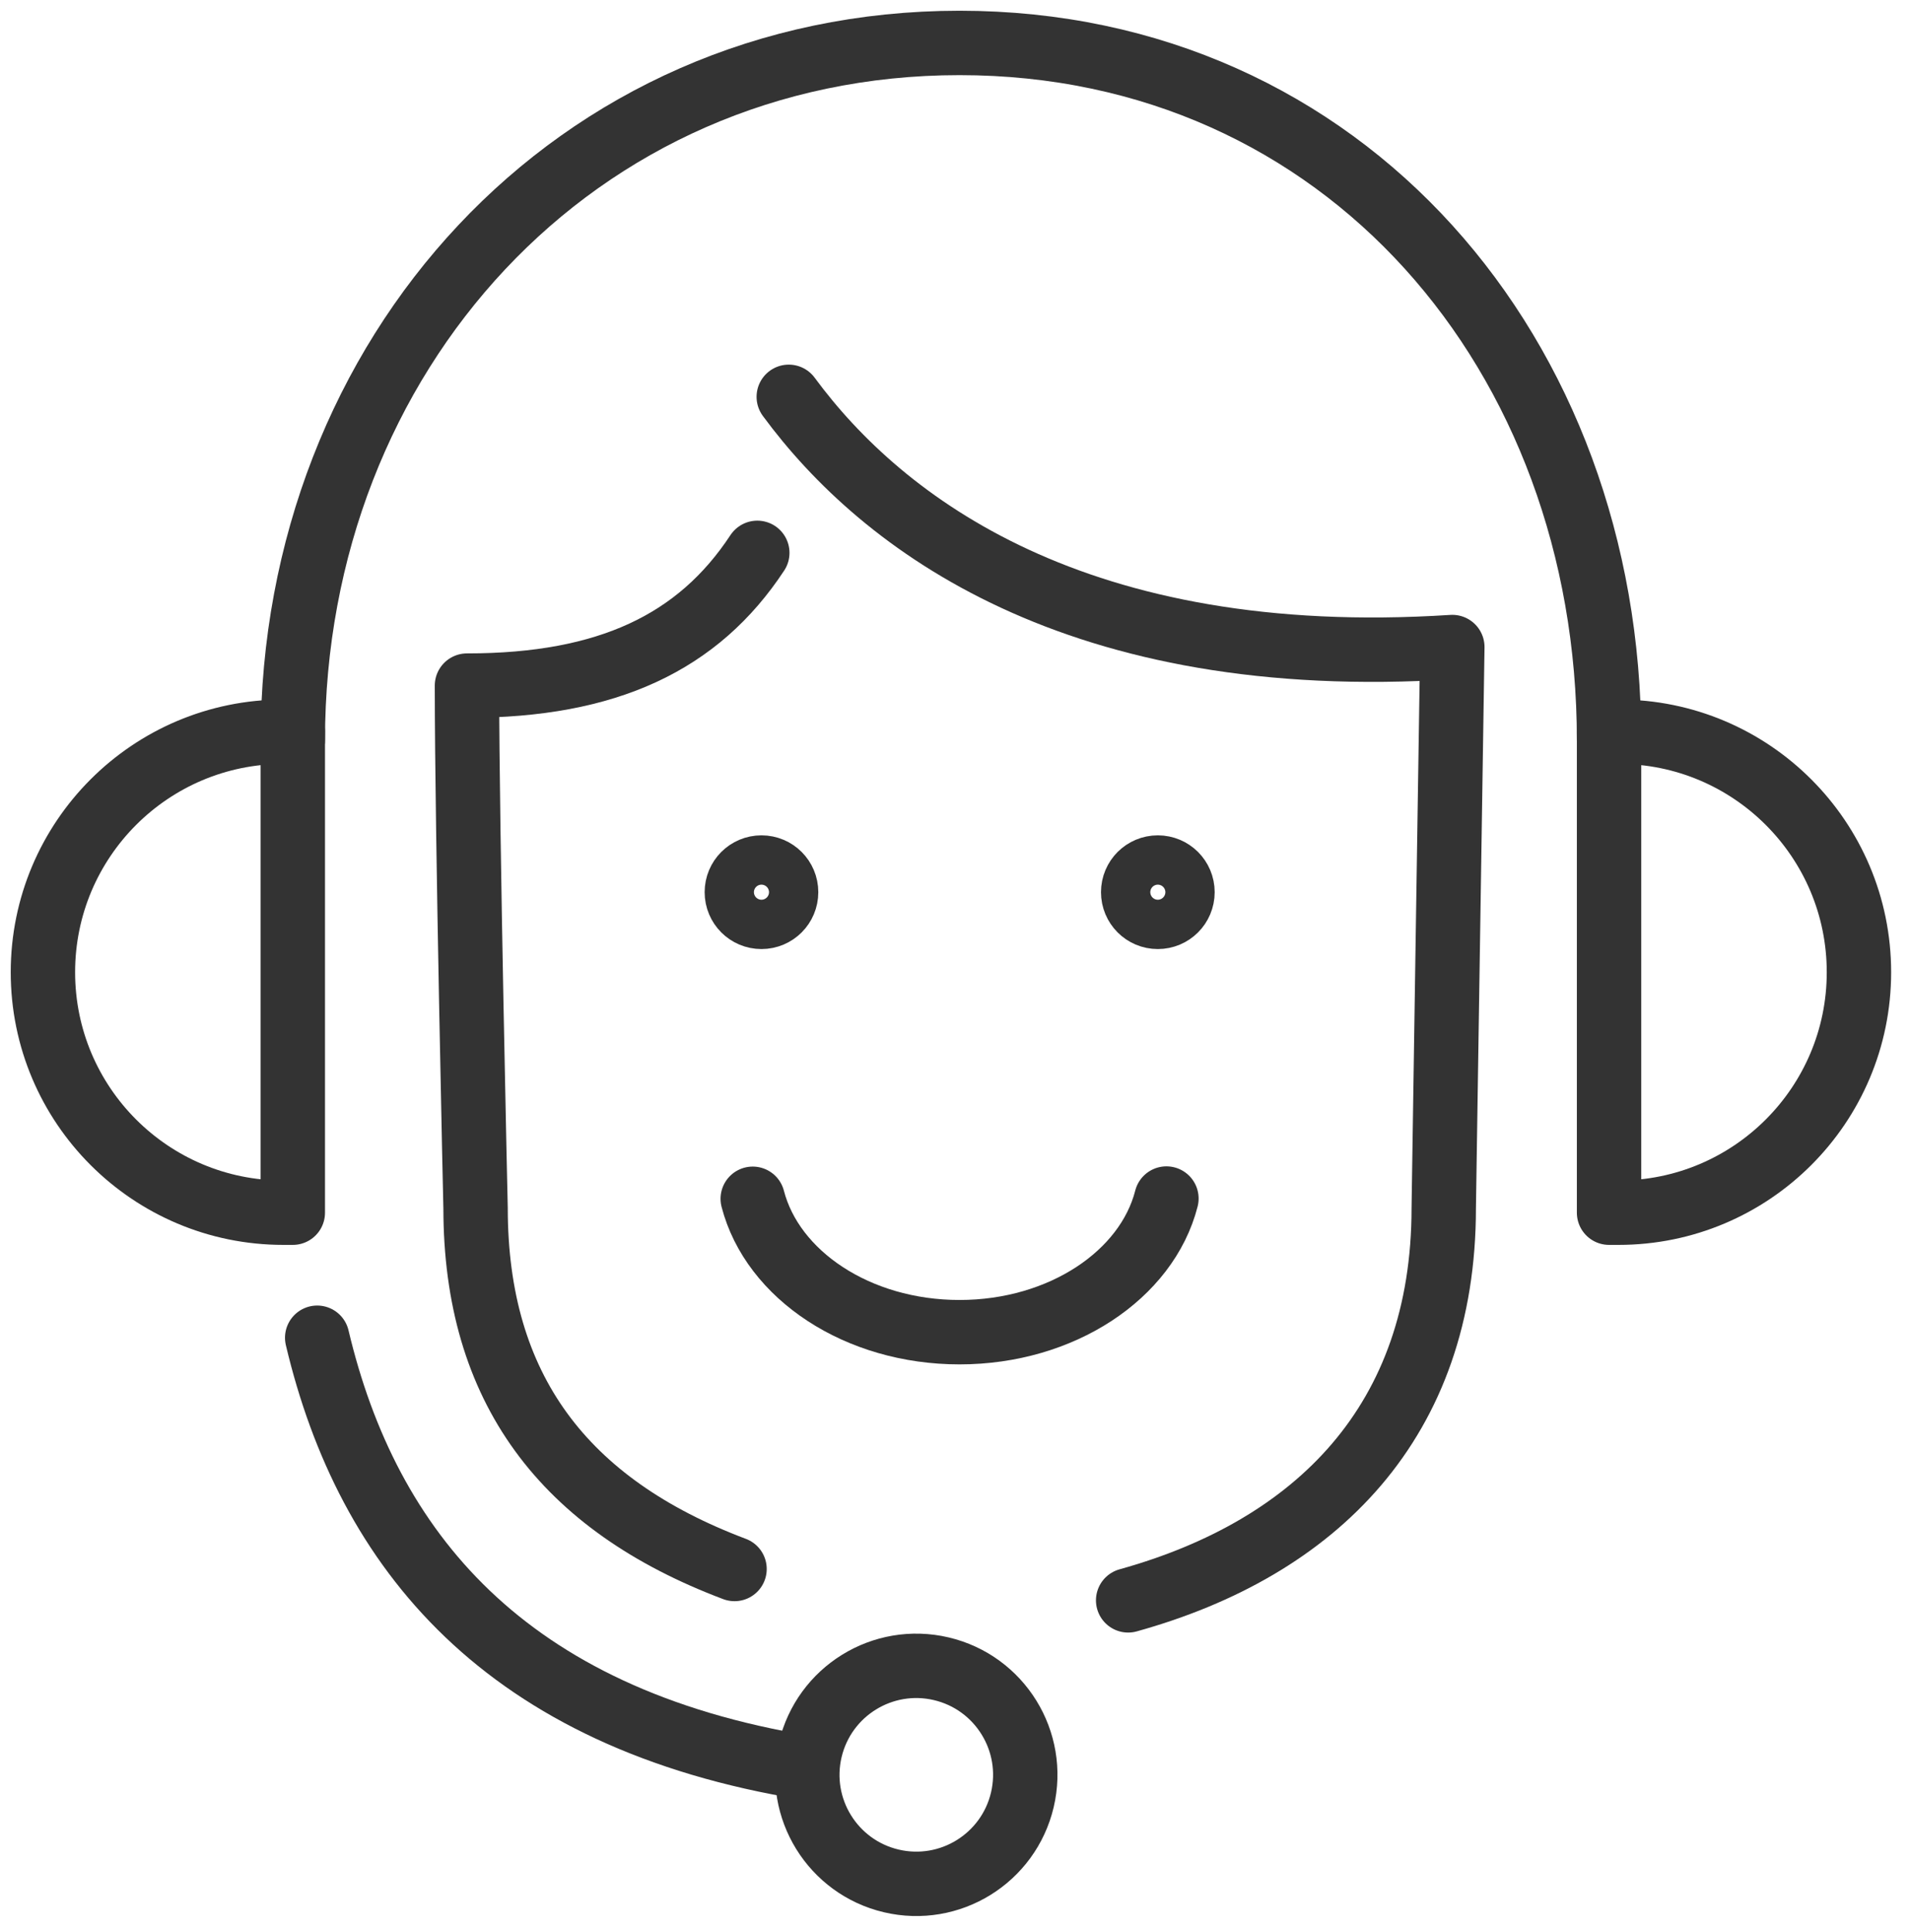
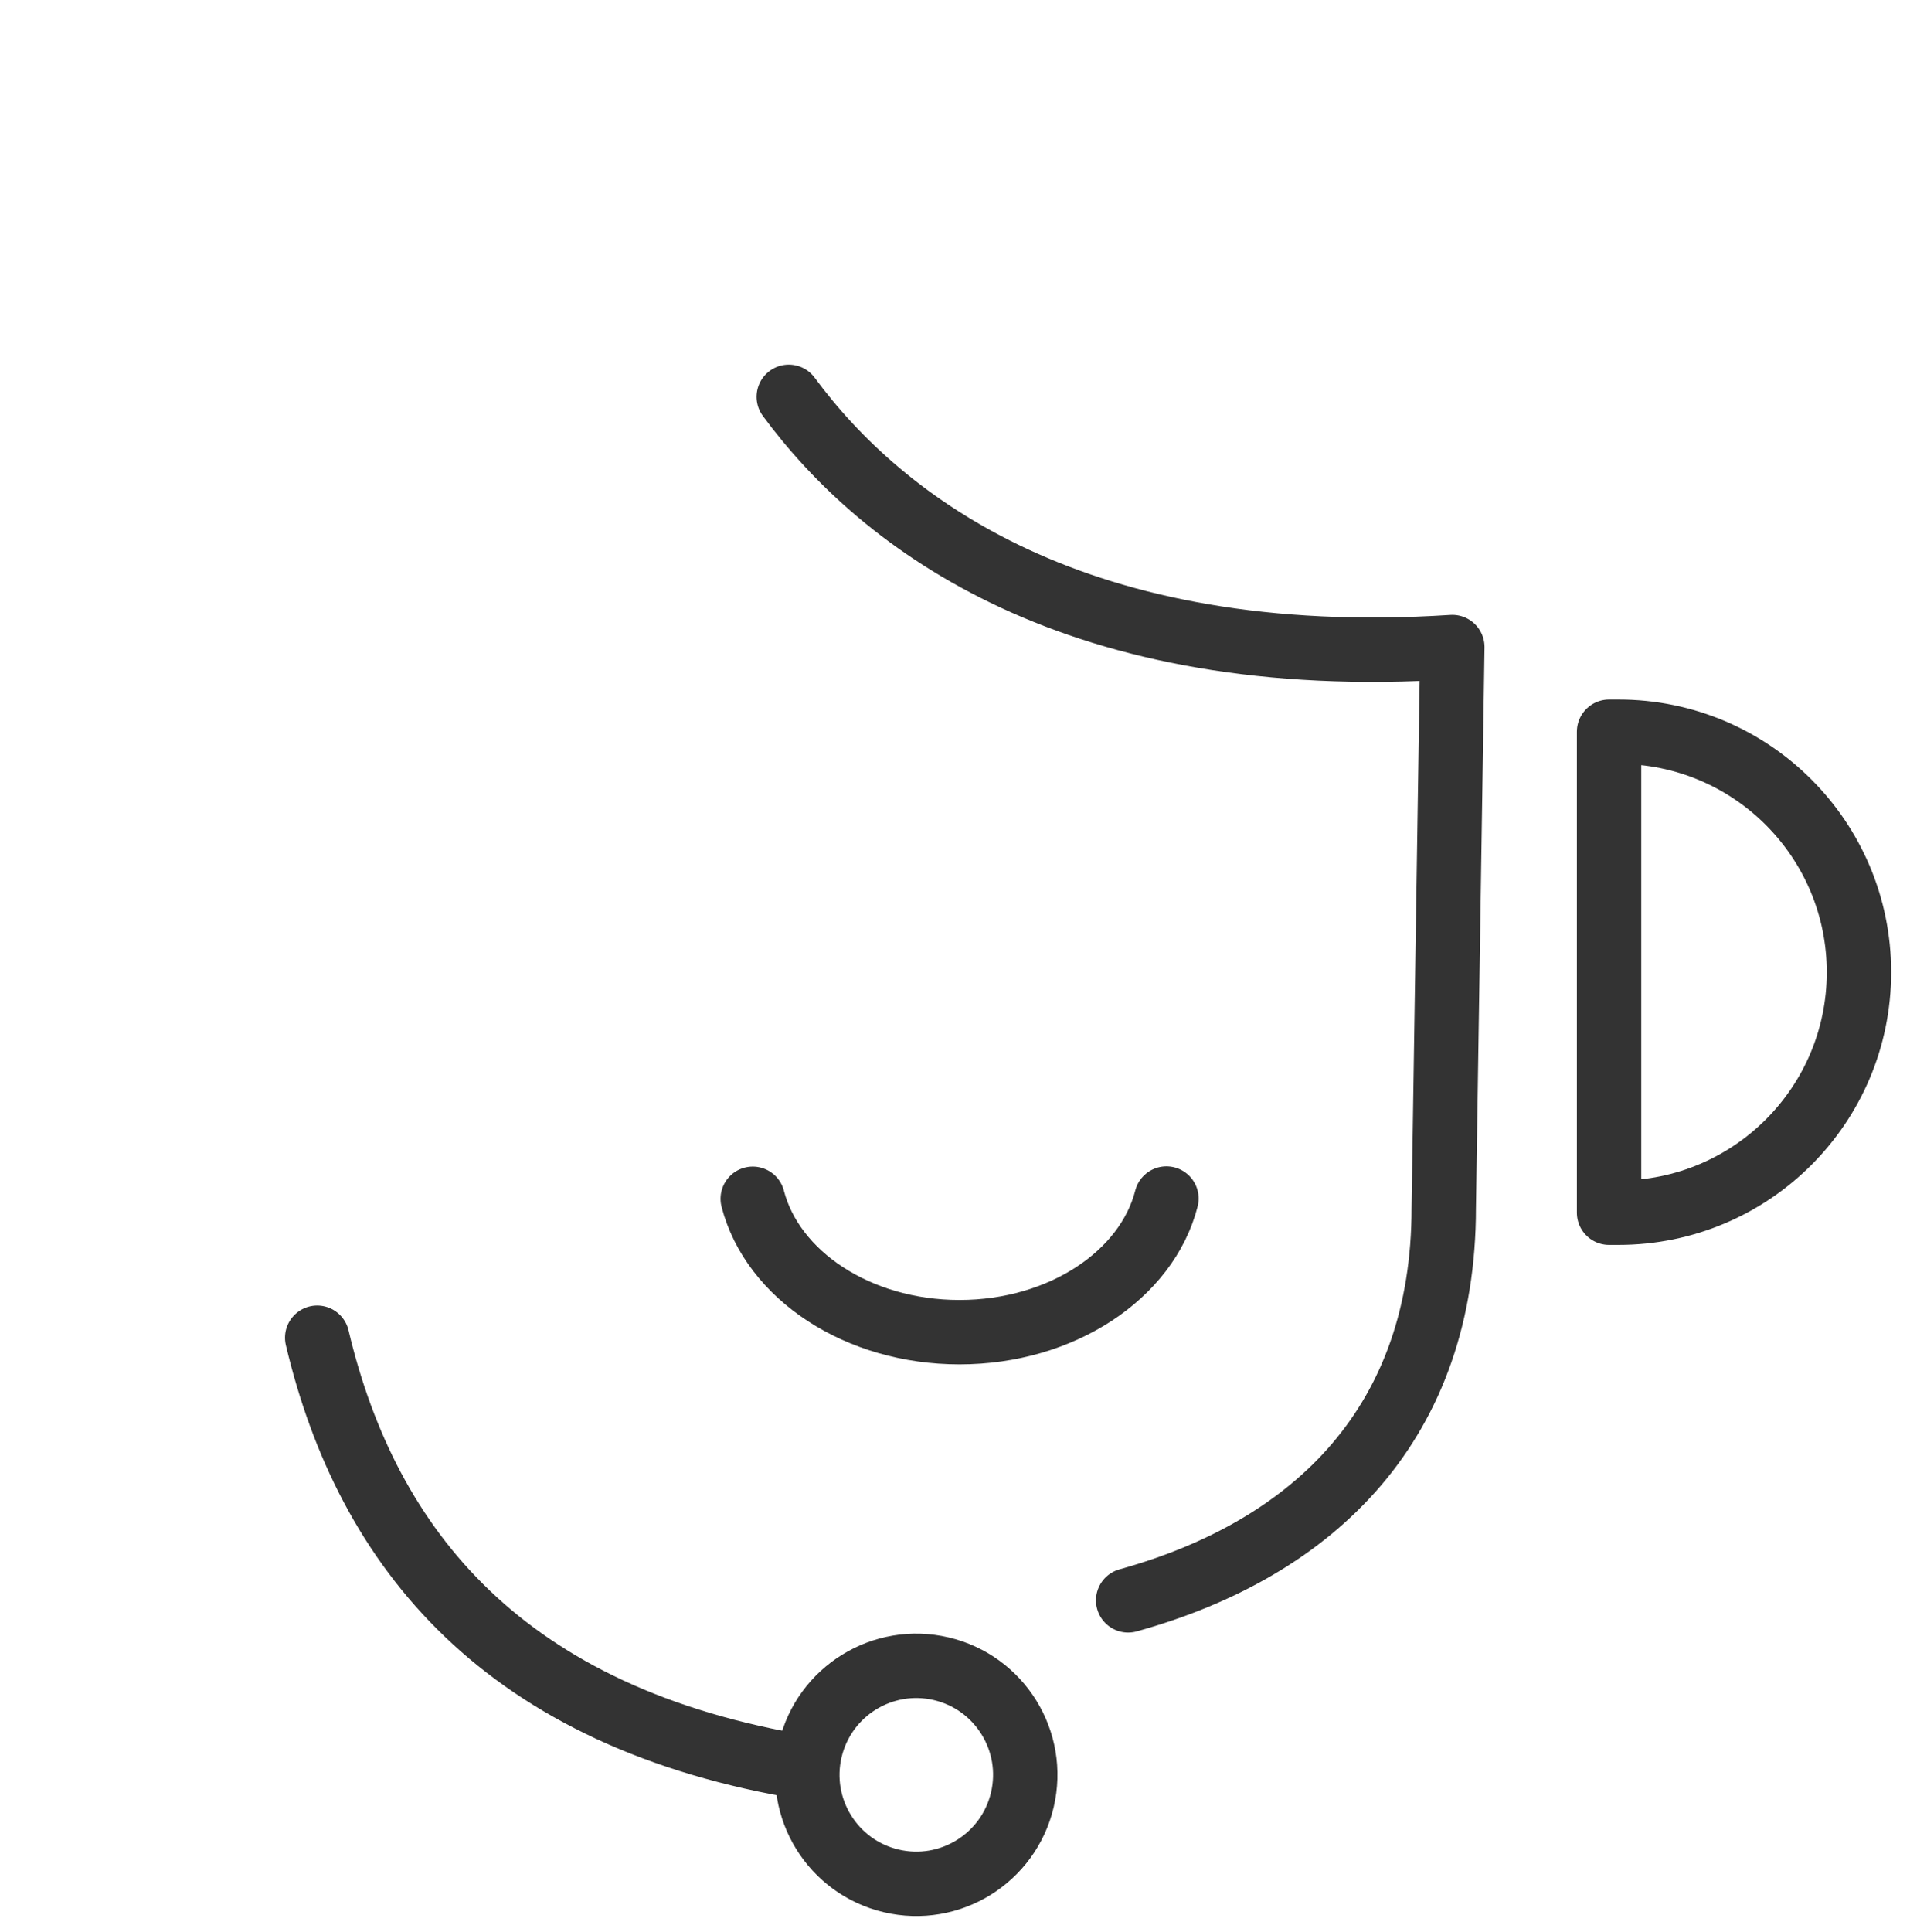
<svg xmlns="http://www.w3.org/2000/svg" width="89" height="90" viewBox="0 0 89 90" fill="none">
  <path d="M47.638 83.842C48.282 81.113 46.592 78.379 43.863 77.735C41.134 77.091 38.4 78.781 37.755 81.51C37.111 84.239 38.801 86.973 41.53 87.617C44.259 88.261 46.993 86.571 47.638 83.842Z" stroke="#333333" stroke-width="3" stroke-linecap="round" stroke-linejoin="round" />
-   <path d="M13.644 34.487C13.644 16.547 26.771 2 44.711 2C62.65 2 74.977 16.541 74.977 34.481" stroke="#333333" stroke-width="3" stroke-linecap="round" stroke-linejoin="round" />
  <path d="M37.561 82.345C23.526 80.048 17.124 72.209 14.78 62.315" stroke="#333333" stroke-width="3" stroke-linecap="round" stroke-linejoin="round" />
  <path d="M75.419 56.49H74.977V34.086H75.419C81.609 34.086 86.621 39.104 86.621 45.288C86.621 51.478 81.603 56.49 75.419 56.49Z" stroke="#333333" stroke-width="3" stroke-linecap="round" stroke-linejoin="round" />
-   <path d="M13.202 56.49H13.644V34.086H13.202C7.012 34.086 2 39.104 2 45.288C2 51.478 7.018 56.49 13.202 56.49Z" stroke="#333333" stroke-width="3" stroke-linecap="round" stroke-linejoin="round" />
-   <path d="M34.227 73.087C26.271 70.089 22.16 64.671 22.16 56.272C22.16 56.272 21.759 38.845 21.759 31.937H21.771C28.32 31.937 32.543 29.923 35.288 25.753" stroke="#333333" stroke-width="3" stroke-linecap="round" stroke-linejoin="round" />
  <path d="M52.568 74.548C61.349 72.109 67.274 66.196 67.274 56.273L67.674 30.141C50.188 31.271 41.118 24.41 36.754 18.485" stroke="#333333" stroke-width="3" stroke-linecap="round" stroke-linejoin="round" />
  <path d="M54.352 55.831C53.445 59.382 49.469 62.056 44.711 62.056C39.952 62.056 35.994 59.388 35.075 55.842" stroke="#333333" stroke-width="3" stroke-linecap="round" stroke-linejoin="round" />
-   <path d="M55.1 41.56C55.1 42.196 54.587 42.709 53.951 42.709C53.315 42.709 52.803 42.196 52.803 41.56C52.803 40.924 53.315 40.412 53.951 40.412C54.587 40.412 55.1 40.924 55.1 41.56Z" stroke="#333333" stroke-width="3" stroke-linecap="round" stroke-linejoin="round" />
-   <path d="M36.63 41.56C36.63 42.196 36.118 42.709 35.482 42.709C34.846 42.709 34.334 42.196 34.334 41.56C34.334 40.924 34.846 40.412 35.482 40.412C36.118 40.412 36.63 40.924 36.63 41.56Z" stroke="#333333" stroke-width="3" stroke-linecap="round" stroke-linejoin="round" />
</svg>